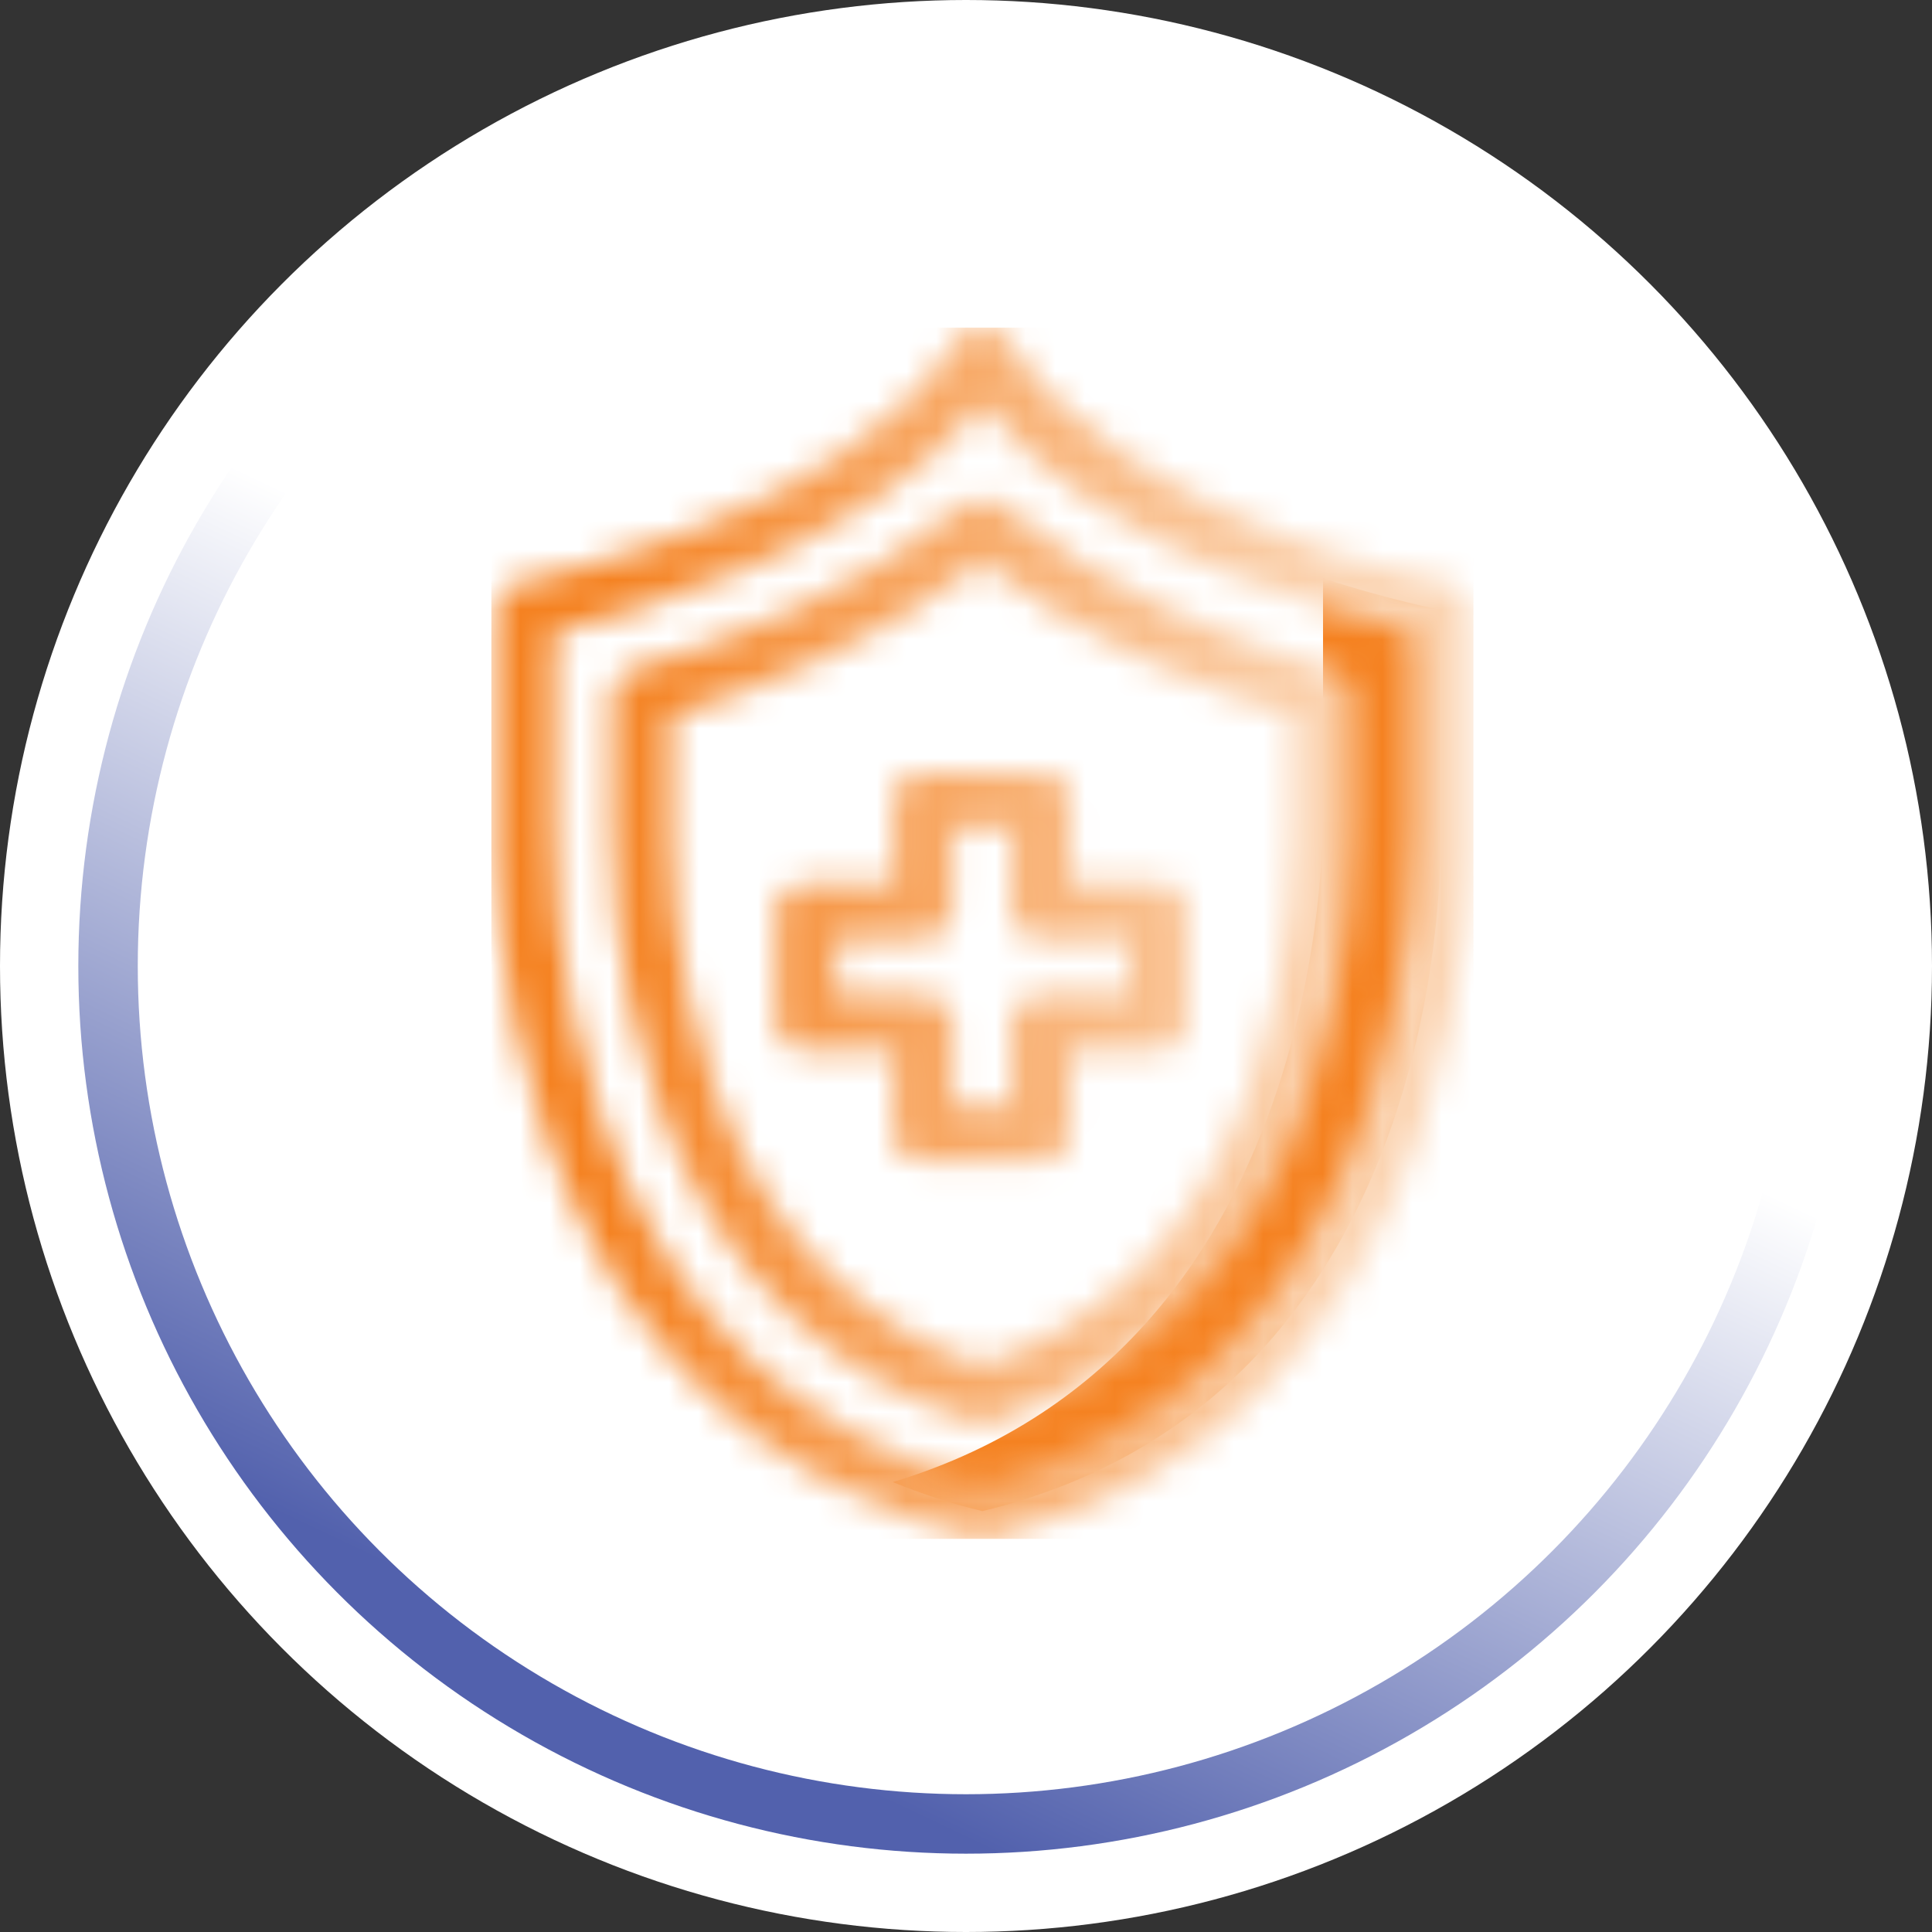
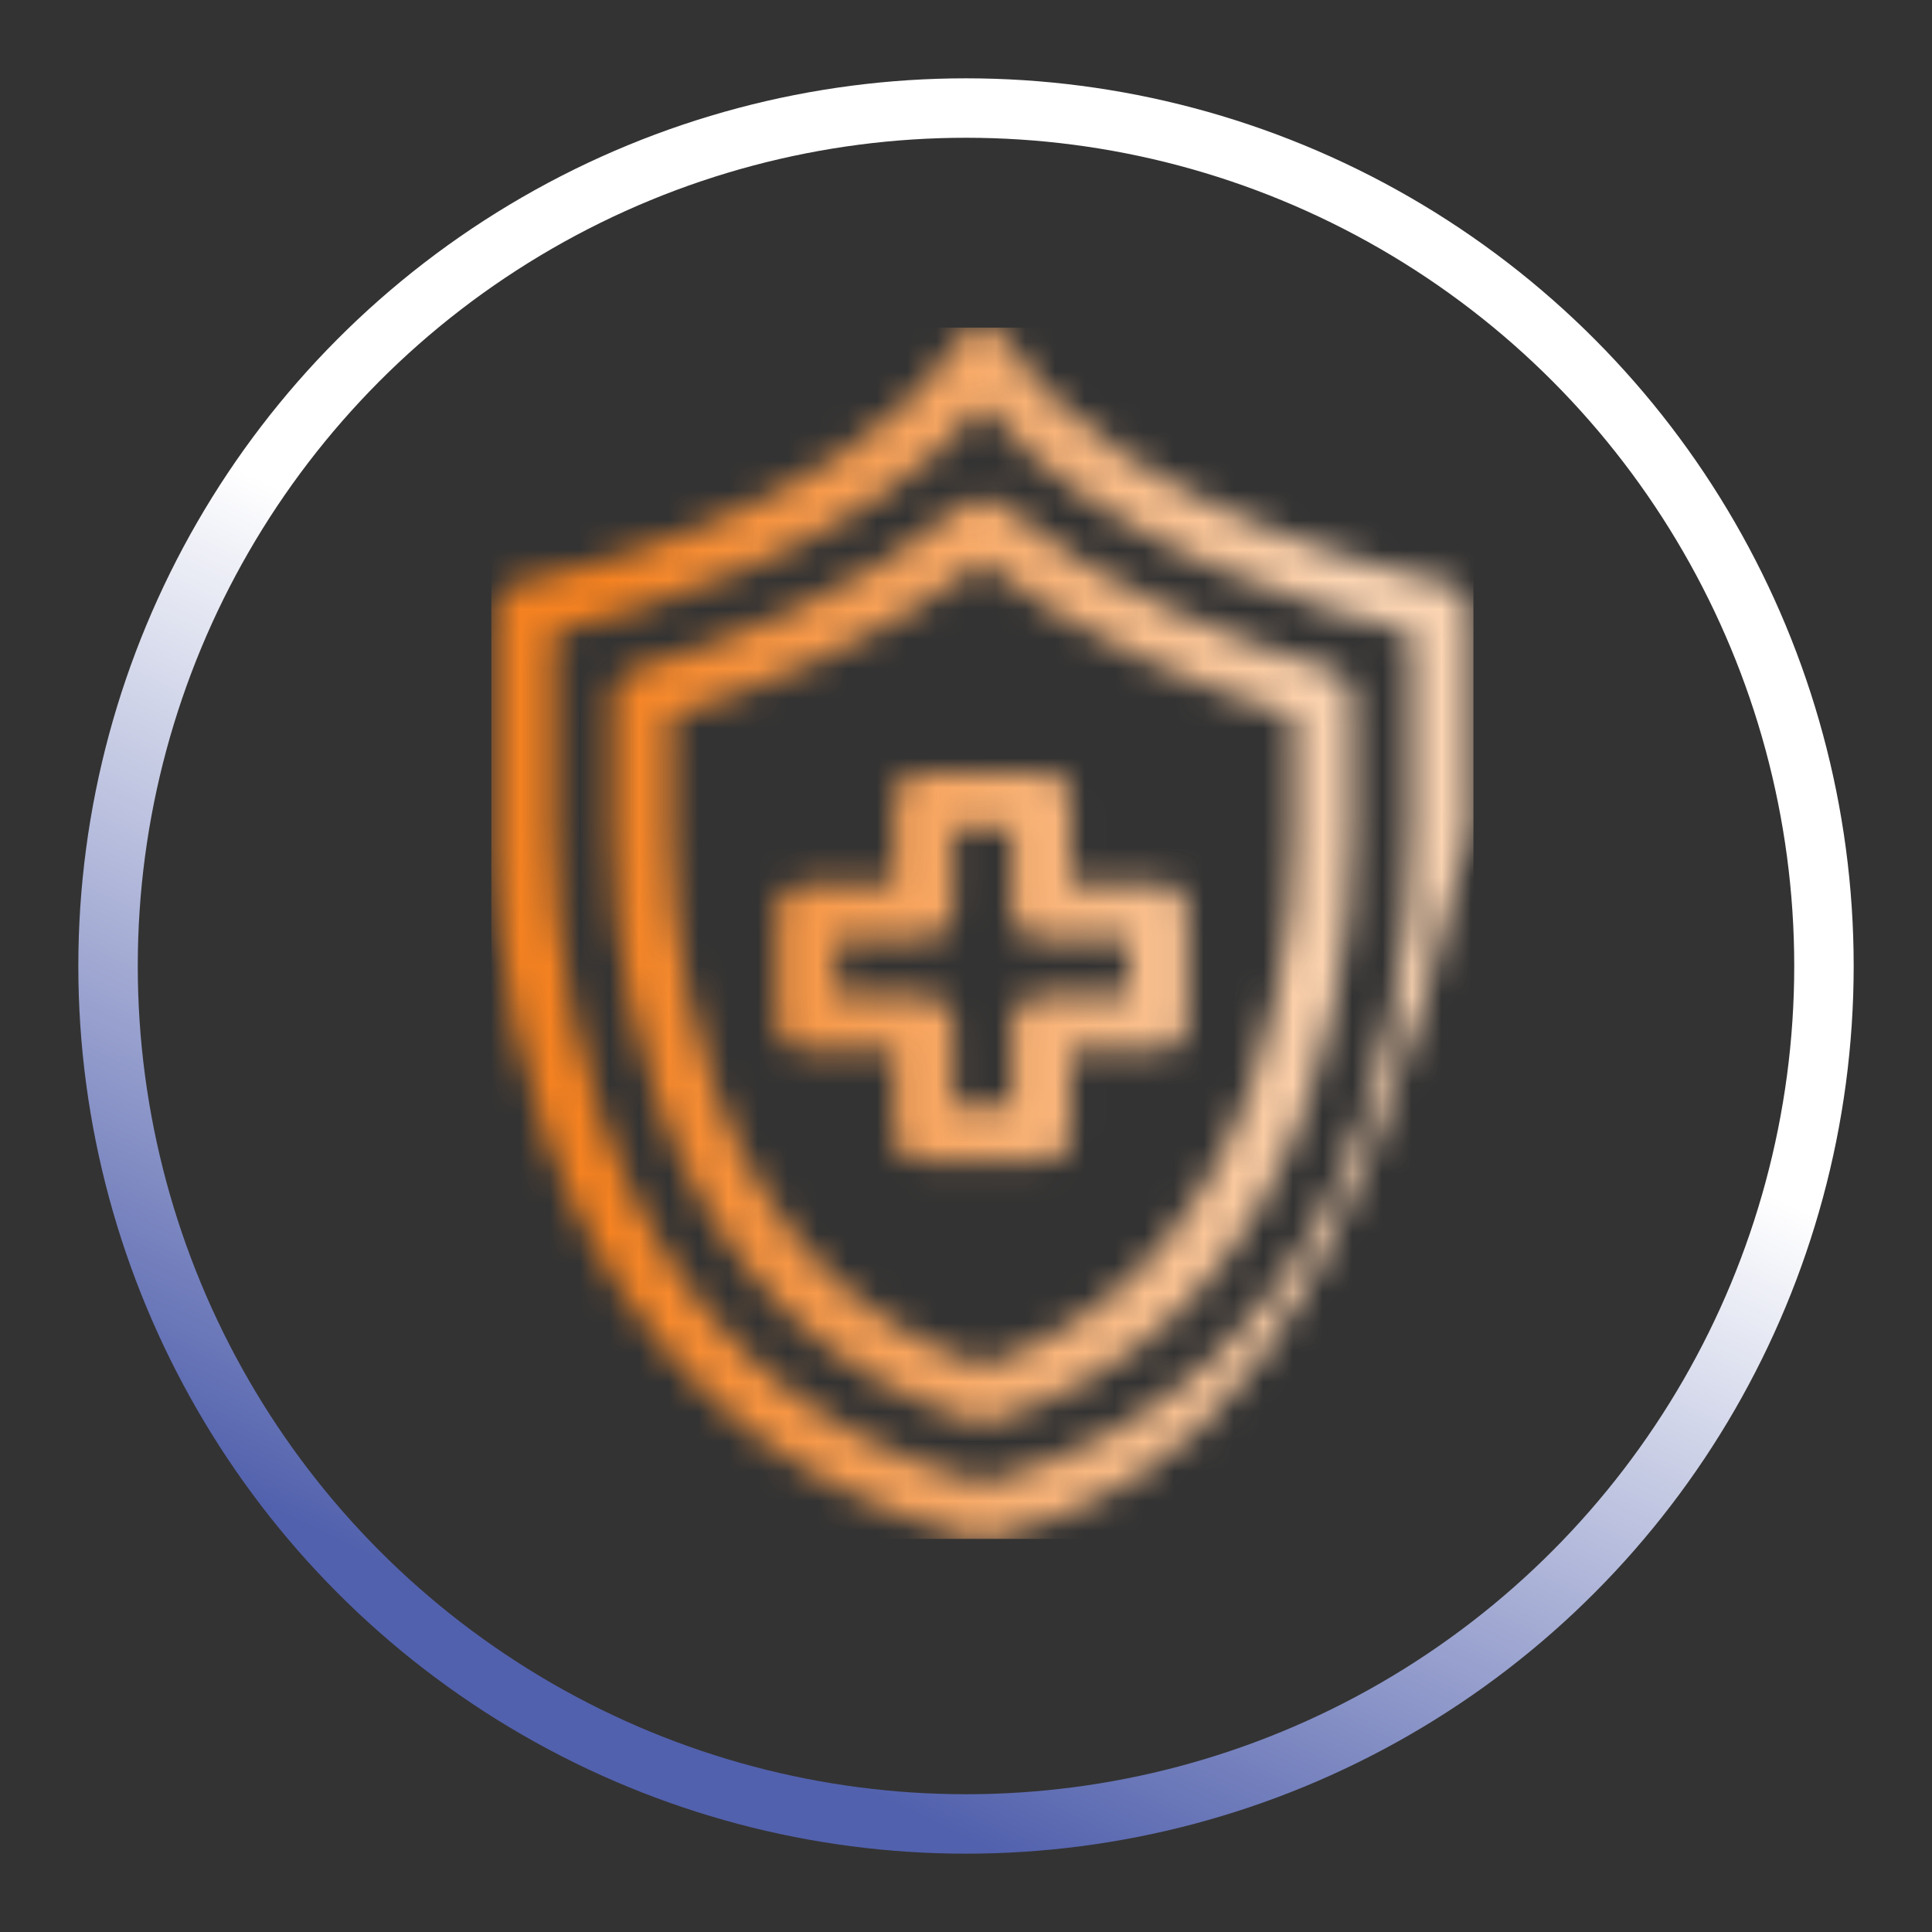
<svg xmlns="http://www.w3.org/2000/svg" width="65" height="65" viewBox="0 0 65 65" fill="none">
  <rect x="0" y="0" width="65" height="65" fill="#333333" stroke="none" />
-   <circle cx="32.5" cy="32.5" r="32.5" fill="white" />
  <circle cx="32.5" cy="32.5" r="28.865" stroke="url(#paint0_linear_96_3113)" stroke-width="2" />
  <g clip-path="url(#clip0_96_3113)">
-     <path d="M30.04 49.862C30.971 50.249 31.974 50.578 33.053 50.84C49.193 46.923 48.464 27.928 48.464 27.928V20.516C48.464 20.516 46.796 20.201 44.512 19.454V26.93C44.512 26.93 45.218 45.277 30.04 49.862Z" fill="#F58221" />
    <g style="mix-blend-mode:multiply">
      <mask id="mask0_96_3113" style="mask-type:luminance" maskUnits="userSpaceOnUse" x="16" y="11" width="34" height="41">
-         <path d="M34.039 34.4C34.039 33.881 34.48 33.46 35.028 33.46H37.976V31.583H35.028C34.48 31.583 34.039 31.162 34.039 30.643V27.84H32.063V30.643C32.063 31.162 31.621 31.583 31.074 31.583H28.126V33.46H31.074C31.618 33.46 32.063 33.881 32.063 34.4V37.203H34.039V34.4ZM30.087 38.14V35.337H27.14C26.595 35.337 26.154 34.916 26.154 34.4V30.646C26.154 30.127 26.595 29.71 27.14 29.71H30.087V26.907C30.087 26.387 30.529 25.97 31.077 25.97H35.028C35.573 25.97 36.014 26.391 36.014 26.907V29.71H38.962C39.507 29.71 39.948 30.131 39.948 30.646V34.4C39.948 34.919 39.507 35.337 38.962 35.337H36.014V38.14C36.014 38.659 35.573 39.08 35.028 39.08H31.077C30.533 39.08 30.087 38.659 30.087 38.14ZM33.053 13.62C29.057 18.527 21.172 20.682 18.628 21.27V27.931C18.628 27.931 18.628 27.952 18.628 27.965C18.628 28.013 18.477 32.652 20.251 37.675C22.548 44.188 26.855 48.291 33.053 49.876C39.25 48.294 43.557 44.191 45.855 37.675C47.625 32.652 47.477 28.013 47.474 27.969C47.474 27.959 47.474 27.945 47.474 27.935V21.273C44.934 20.686 37.048 18.531 33.053 13.623M32.806 51.749C25.866 50.066 20.867 45.382 18.354 38.211C16.526 32.985 16.642 28.295 16.652 27.915V20.52C16.652 20.072 16.984 19.685 17.447 19.6C17.556 19.579 28.461 17.455 32.203 11.478C32.382 11.193 32.703 11.02 33.053 11.02C33.402 11.02 33.724 11.197 33.902 11.478C37.634 17.445 48.546 19.579 48.655 19.6C49.117 19.688 49.45 20.072 49.45 20.52V27.915C49.463 28.295 49.576 32.988 47.748 38.215C45.235 45.386 40.239 50.066 33.299 51.752C33.22 51.773 33.135 51.783 33.056 51.783C32.977 51.783 32.892 51.773 32.809 51.752M43.523 24.107V27.928C43.523 27.986 43.523 28.03 43.526 28.088C43.526 28.122 43.626 32.265 42.057 36.613C40.332 41.398 37.305 44.537 33.049 45.942C28.793 44.537 25.763 41.398 24.041 36.613C22.476 32.272 22.572 28.132 22.572 28.091C22.572 28.044 22.576 27.986 22.576 27.928V24.107C25.65 23.156 29.69 21.534 33.049 18.928C36.408 21.534 40.445 23.156 43.519 24.107M33.053 47.873C33.155 47.873 33.258 47.856 33.357 47.826C38.397 46.278 41.951 42.711 43.93 37.22C45.625 32.52 45.505 28.071 45.502 28.023C45.502 27.982 45.502 27.959 45.502 27.925V23.414C45.502 23.004 45.218 22.637 44.803 22.518C41.653 21.602 37.175 19.902 33.71 16.993C33.337 16.681 32.775 16.681 32.402 16.993C28.937 19.902 24.455 21.602 21.305 22.518C20.891 22.641 20.607 23.004 20.607 23.414V27.925C20.607 27.959 20.607 27.993 20.607 28.026C20.6 28.217 20.49 32.533 22.178 37.217C24.154 42.708 27.715 46.275 32.751 47.822C32.851 47.853 32.953 47.87 33.056 47.87" fill="white" />
+         <path d="M34.039 34.4C34.039 33.881 34.48 33.46 35.028 33.46H37.976V31.583H35.028C34.48 31.583 34.039 31.162 34.039 30.643V27.84H32.063V30.643C32.063 31.162 31.621 31.583 31.074 31.583H28.126V33.46H31.074C31.618 33.46 32.063 33.881 32.063 34.4V37.203H34.039V34.4ZM30.087 38.14V35.337H27.14C26.595 35.337 26.154 34.916 26.154 34.4V30.646C26.154 30.127 26.595 29.71 27.14 29.71H30.087V26.907C30.087 26.387 30.529 25.97 31.077 25.97H35.028C35.573 25.97 36.014 26.391 36.014 26.907V29.71H38.962C39.507 29.71 39.948 30.131 39.948 30.646V34.4C39.948 34.919 39.507 35.337 38.962 35.337H36.014V38.14C36.014 38.659 35.573 39.08 35.028 39.08H31.077C30.533 39.08 30.087 38.659 30.087 38.14ZM33.053 13.62C29.057 18.527 21.172 20.682 18.628 21.27V27.931C18.628 27.931 18.628 27.952 18.628 27.965C18.628 28.013 18.477 32.652 20.251 37.675C22.548 44.188 26.855 48.291 33.053 49.876C39.25 48.294 43.557 44.191 45.855 37.675C47.625 32.652 47.477 28.013 47.474 27.969C47.474 27.959 47.474 27.945 47.474 27.935V21.273C44.934 20.686 37.048 18.531 33.053 13.623M32.806 51.749C25.866 50.066 20.867 45.382 18.354 38.211C16.526 32.985 16.642 28.295 16.652 27.915V20.52C16.652 20.072 16.984 19.685 17.447 19.6C17.556 19.579 28.461 17.455 32.203 11.478C32.382 11.193 32.703 11.02 33.053 11.02C33.402 11.02 33.724 11.197 33.902 11.478C37.634 17.445 48.546 19.579 48.655 19.6C49.117 19.688 49.45 20.072 49.45 20.52V27.915C45.235 45.386 40.239 50.066 33.299 51.752C33.22 51.773 33.135 51.783 33.056 51.783C32.977 51.783 32.892 51.773 32.809 51.752M43.523 24.107V27.928C43.523 27.986 43.523 28.03 43.526 28.088C43.526 28.122 43.626 32.265 42.057 36.613C40.332 41.398 37.305 44.537 33.049 45.942C28.793 44.537 25.763 41.398 24.041 36.613C22.476 32.272 22.572 28.132 22.572 28.091C22.572 28.044 22.576 27.986 22.576 27.928V24.107C25.65 23.156 29.69 21.534 33.049 18.928C36.408 21.534 40.445 23.156 43.519 24.107M33.053 47.873C33.155 47.873 33.258 47.856 33.357 47.826C38.397 46.278 41.951 42.711 43.93 37.22C45.625 32.52 45.505 28.071 45.502 28.023C45.502 27.982 45.502 27.959 45.502 27.925V23.414C45.502 23.004 45.218 22.637 44.803 22.518C41.653 21.602 37.175 19.902 33.71 16.993C33.337 16.681 32.775 16.681 32.402 16.993C28.937 19.902 24.455 21.602 21.305 22.518C20.891 22.641 20.607 23.004 20.607 23.414V27.925C20.607 27.959 20.607 27.993 20.607 28.026C20.6 28.217 20.49 32.533 22.178 37.217C24.154 42.708 27.715 46.275 32.751 47.822C32.851 47.853 32.953 47.87 33.056 47.87" fill="white" />
      </mask>
      <g mask="url(#mask0_96_3113)">
        <path d="M49.576 11.017H16.525V51.78H49.576V11.017Z" fill="url(#paint1_linear_96_3113)" />
      </g>
    </g>
  </g>
  <defs>
    <linearGradient id="paint0_linear_96_3113" x1="22.399" y1="57.095" x2="38.21" y2="23.716" gradientUnits="userSpaceOnUse">
      <stop stop-color="#5261AD" />
      <stop offset="0.845" stop-color="white" />
    </linearGradient>
    <linearGradient id="paint1_linear_96_3113" x1="45.285" y1="31.562" x2="20.398" y2="31.562" gradientUnits="userSpaceOnUse">
      <stop stop-color="#FBD4B2" />
      <stop offset="0.01" stop-color="#FBD4B2" />
      <stop offset="1" stop-color="#F58221" />
    </linearGradient>
    <clipPath id="clip0_96_3113">
      <rect width="33.051" height="40.763" fill="white" transform="translate(16.525 11.017)" />
    </clipPath>
  </defs>
</svg>